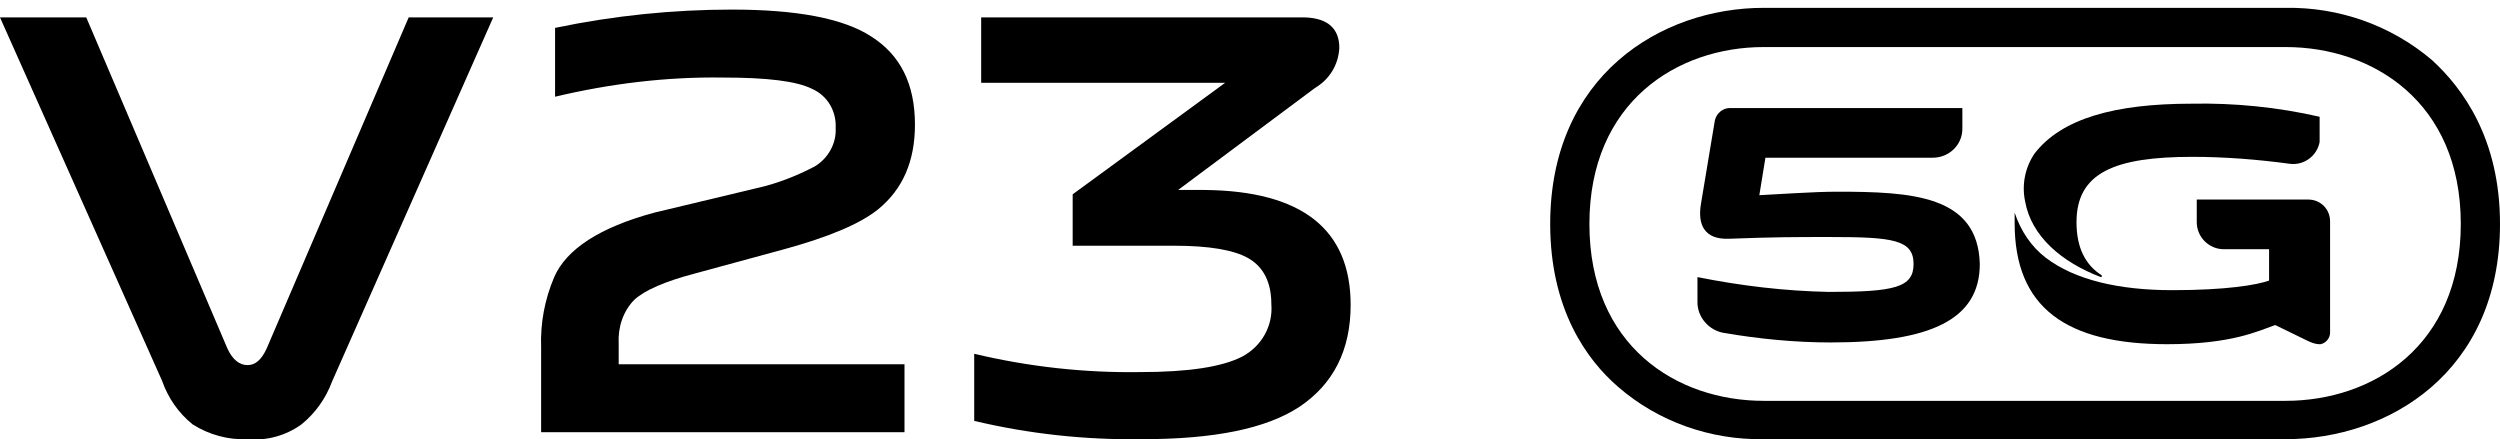
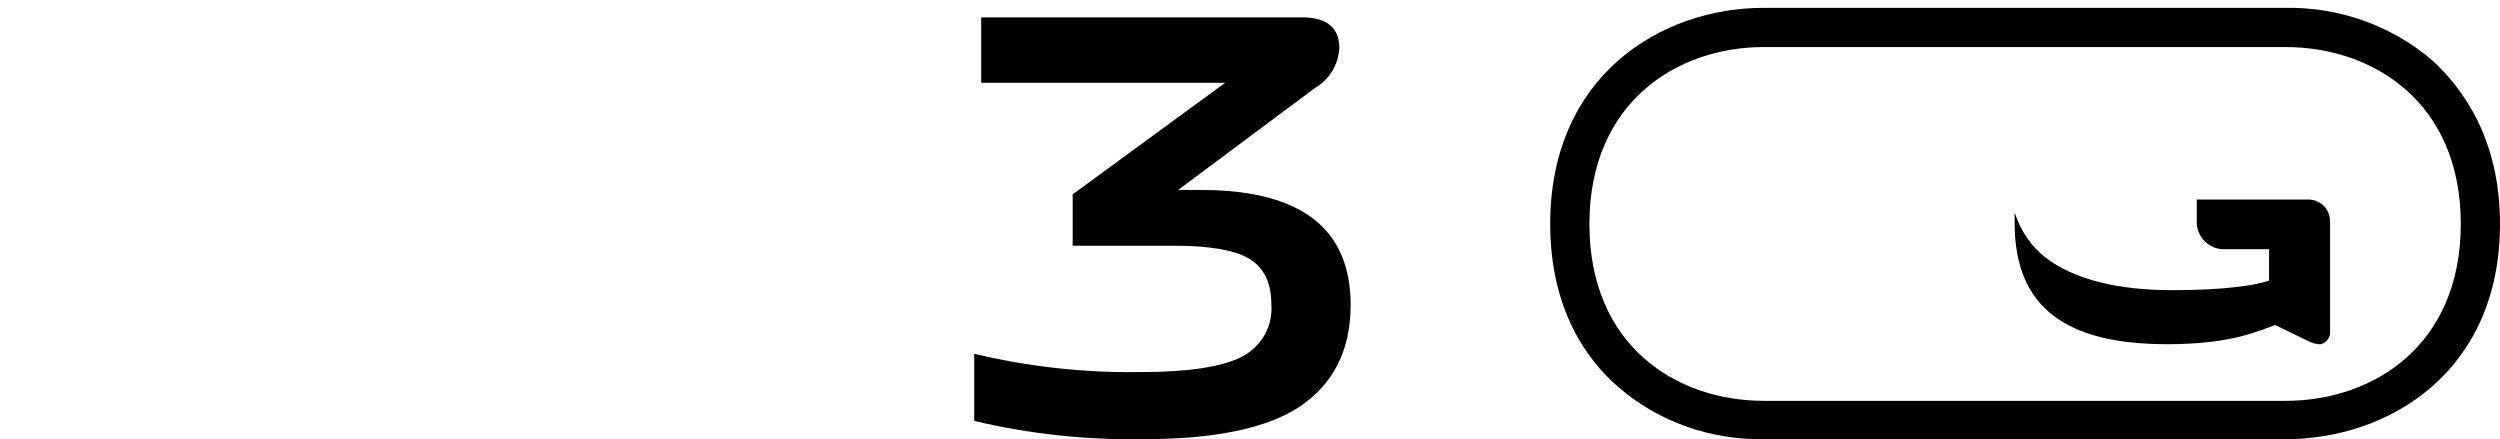
<svg xmlns="http://www.w3.org/2000/svg" version="1.1" id="图层_1" x="0px" y="0px" viewBox="0 0 286.9 50.4" style="enable-background:new 0 0 286.9 50.4;" xml:space="preserve">
  <g>
-     <path d="M233.5,17.6c-1.1,1.6-1.5,3.6-1.1,5.5c0.7,4,4.2,7,8.7,8.7c0.1,0,0.1,0,0.1-0.1v-0.1c-1.9-1.2-2.9-3.2-2.9-6.1   c0-5.7,4.4-7.5,13.3-7.5c3.7,0,7.5,0.3,11.2,0.8c1.6,0.2,3.1-0.9,3.4-2.5v-0.1v-2.8c-4.8-1.1-9.8-1.6-14.7-1.5   C242.7,11.9,236.6,13.6,233.5,17.6" />
    <path d="M249.3,33.3c6.2,0,9.7-0.6,11.1-1.1v-3.6h-5.2c-1.7,0-3.1-1.4-3.1-3.1l0,0v-2.6h12.8c1.4,0,2.5,1.1,2.5,2.5l0,0v12.8   c0,0.6-0.5,1.2-1.1,1.3h-0.1c-0.5,0-1-0.2-1.4-0.4l-3.7-1.8c-2,0.7-5,2.2-12.4,2.2c-11.6,0-17.5-4.2-17.5-13.9v-1.2   c0.7,2.1,1.9,3.9,3.6,5.2C238.1,32.1,243.1,33.3,249.3,33.3" />
-     <path d="M210.8,22c-2.7,0-6.7,0.3-8.9,0.4l0.7-4.3h19.2c1.9,0,3.4-1.5,3.4-3.3c0,0,0,0,0-0.1l0,0v-2.3h-26.7   c-0.8,0-1.5,0.6-1.7,1.4l-1.6,9.6c-0.4,2.4,0.4,4.1,3.2,4c5.3-0.2,7.6-0.2,11.6-0.2c7.2,0,9.6,0.3,9.6,3.1c0,2.7-2.2,3.2-9.7,3.2   c-5.1-0.1-10.1-0.7-15.1-1.7v2.9c0,1.7,1.3,3.2,3,3.5c4.1,0.7,8.2,1.1,12.3,1.1c11.4,0,17.1-2.6,17.1-9C227,22.4,219.4,22,210.8,22   " />
    <path d="M262.3,5.4c10,0,20.1,6.3,20.1,20.3S272.3,46,262.3,46h-59.9c-10,0-20-6.3-20-20.3s10.1-20.3,20-20.3L262.3,5.4 M262.3,0.9   h-59.9c-11.8,0-24.5,7.8-24.5,24.8c0,9.8,4.2,15.6,7.8,18.7c4.6,4,10.6,6.1,16.7,6h59.9c11.8,0,24.6-7.7,24.6-24.7   c0-9.8-4.3-15.6-7.8-18.8C274.4,2.9,268.4,0.8,262.3,0.9" />
  </g>
  <g>
-     <path d="M28.4,50.4c-2.2,0.1-4.4-0.5-6.3-1.7c-1.6-1.3-2.8-3-3.5-5L0,2h9.9l16.2,38c0.6,1.3,1.4,1.9,2.3,1.9s1.6-0.6,2.2-1.9   L46.9,2h9.7L38.1,43.8c-0.7,1.9-1.9,3.6-3.5,4.9C32.8,50,30.6,50.6,28.4,50.4z" />
-     <path d="M62.1,39.9c-0.1-2.8,0.4-5.5,1.5-8.1c1.4-3.2,5.2-5.7,11.5-7.4l11.7-2.8c2.3-0.5,4.6-1.4,6.7-2.5c1.5-0.9,2.5-2.6,2.4-4.4   c0.1-1.9-0.9-3.7-2.7-4.5C91.4,9.3,88,8.9,83,8.9c-6.5-0.1-13,0.7-19.3,2.2V3.2C70.4,1.8,77.2,1.1,84,1.1c7.4,0,12.8,1,16,3.1   c3.3,2.1,5,5.4,5,10.1c0,4.2-1.4,7.4-4.2,9.7c-2.1,1.7-5.7,3.2-10.8,4.6l-10.3,2.8c-3.4,0.9-5.7,1.9-6.9,3c-1.3,1.3-1.9,3.2-1.8,5   v2.4h32.8v7.8H62.1V39.9z" />
    <path d="M131.1,50.4c-6.5,0.1-13-0.6-19.3-2.1v-7.7c6.3,1.5,12.7,2.2,19.1,2.1c5.5,0,9.4-0.6,11.7-1.8c2.2-1.2,3.5-3.5,3.3-6   c0-2.5-0.9-4.3-2.7-5.3c-1.6-0.9-4.4-1.4-8.4-1.4h-11.7v-5.9l17.5-12.8h-28V2h37.2c2.6,0.1,3.9,1.3,3.9,3.5   c-0.1,1.9-1.1,3.6-2.8,4.6l-15.7,11.7h3C149.4,21.9,155,26.3,155,35c0,5.2-2,9.1-5.9,11.7C145.3,49.2,139.3,50.4,131.1,50.4z" />
  </g>
</svg>